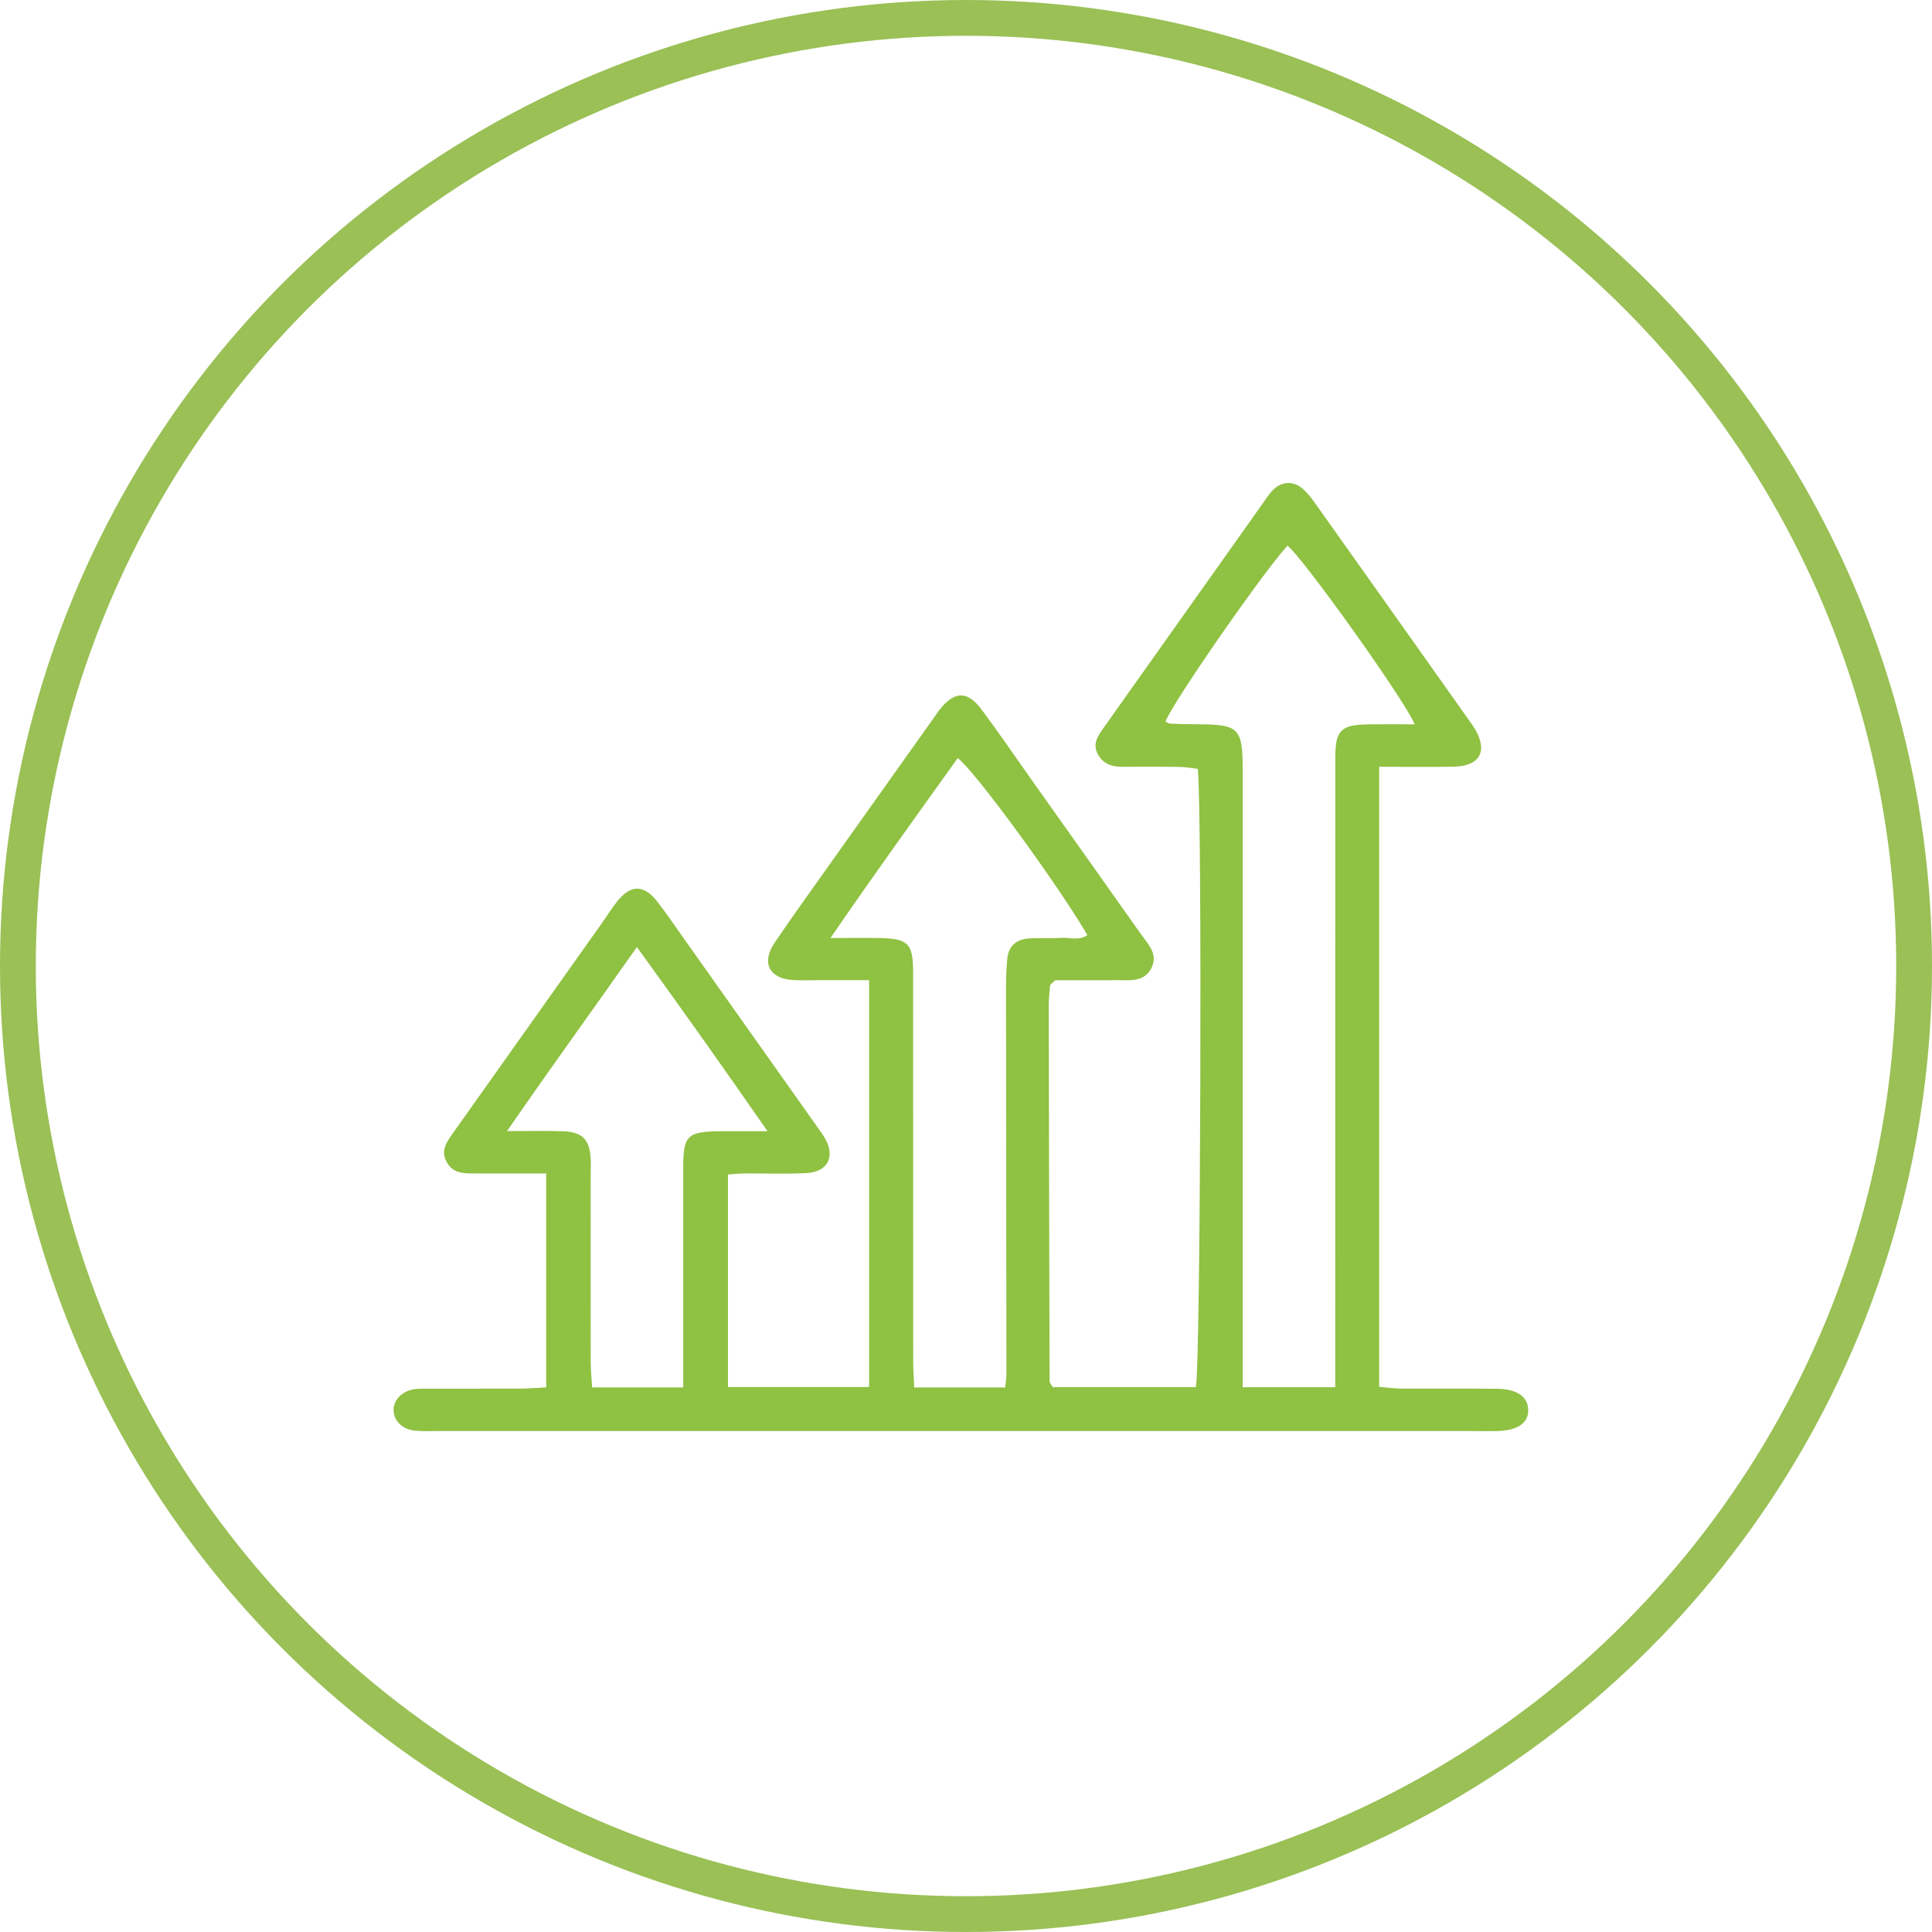
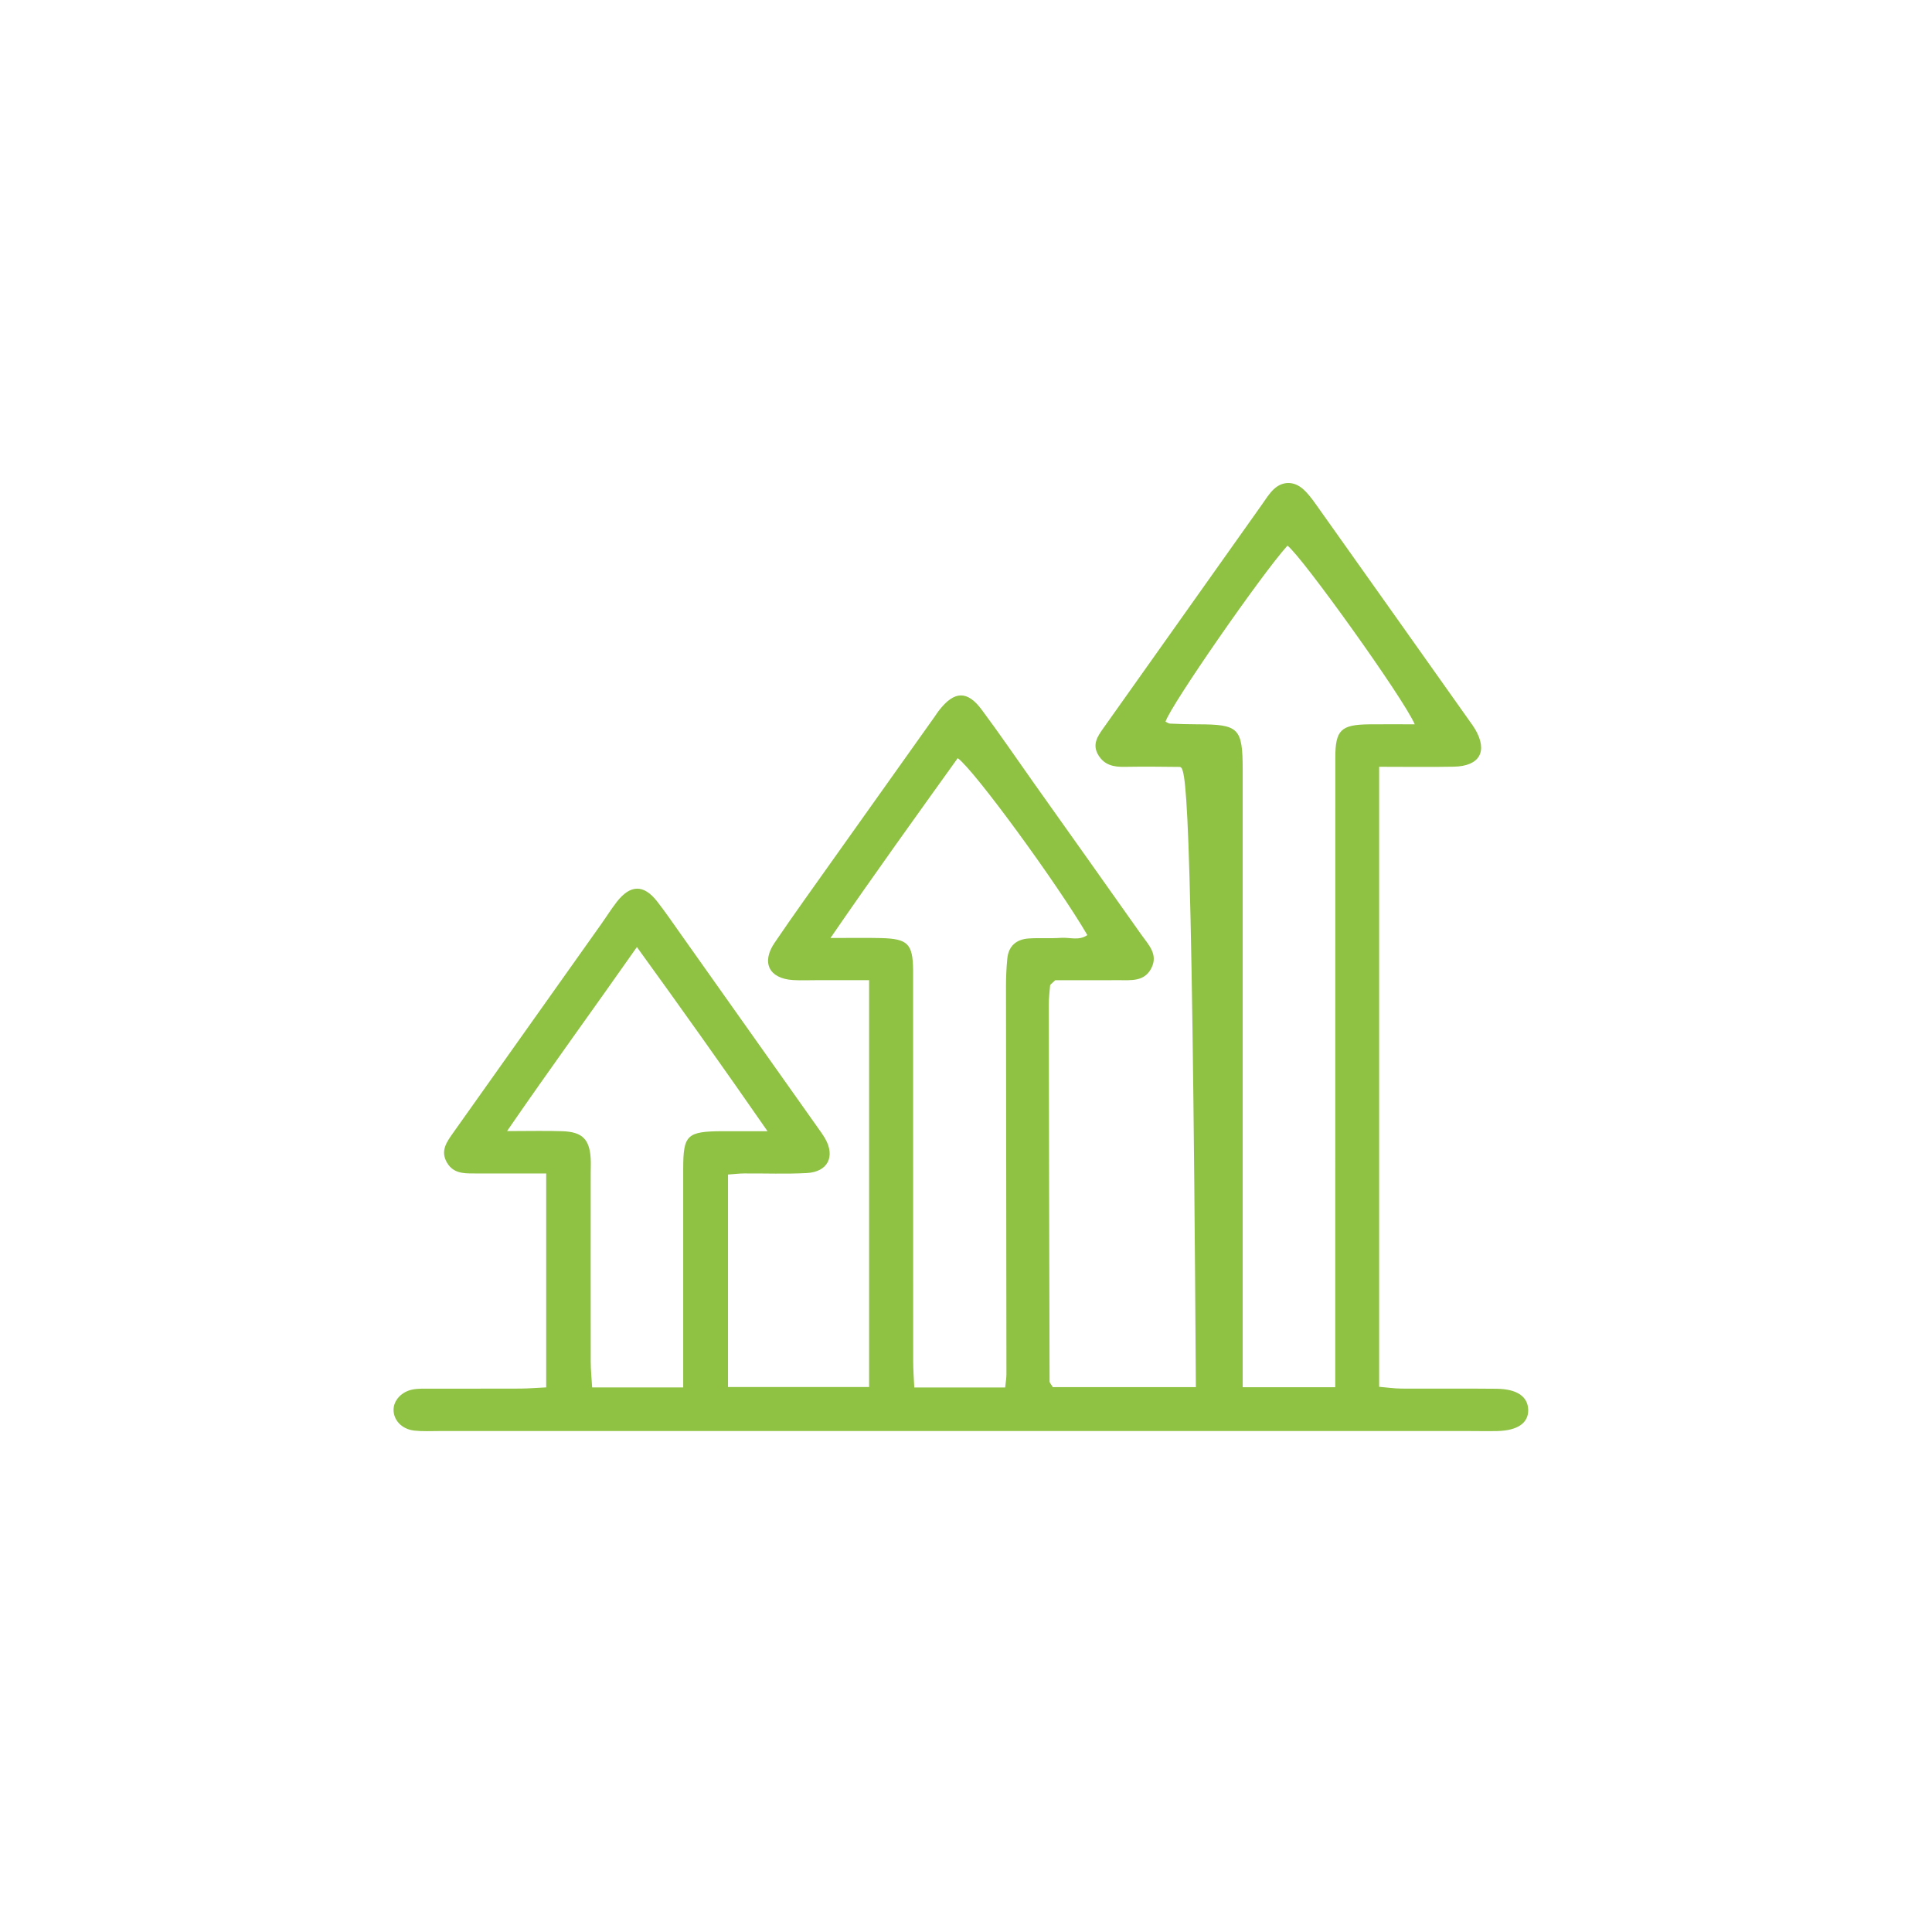
<svg xmlns="http://www.w3.org/2000/svg" width="108" height="108" viewBox="0 0 108 108" fill="none">
-   <circle cx="54" cy="54" r="53" stroke="#9AC056" stroke-width="2" />
-   <path d="M77.095 42.864V77.523C77.532 77.56 77.932 77.62 78.332 77.623C80.108 77.633 81.883 77.613 83.659 77.633C84.8 77.645 85.403 78.066 85.427 78.799C85.451 79.539 84.845 79.967 83.71 79.996C83.196 80.009 82.683 79.996 82.169 79.996C62.965 79.996 43.762 79.996 24.557 79.996C24.09 79.996 23.62 80.022 23.157 79.971C22.46 79.891 21.996 79.391 22 78.801C22.004 78.286 22.437 77.798 23.062 77.675C23.379 77.613 23.712 77.629 24.04 77.628C25.721 77.624 27.403 77.63 29.085 77.623C29.54 77.62 29.994 77.582 30.533 77.556V65.599C29.409 65.599 28.349 65.599 27.291 65.599C27.01 65.599 26.731 65.596 26.45 65.596C25.878 65.599 25.327 65.572 24.988 64.994C24.604 64.34 24.968 63.842 25.316 63.348C28.074 59.455 30.837 55.566 33.597 51.674C33.893 51.258 34.162 50.825 34.474 50.422C35.234 49.443 35.979 49.428 36.73 50.385C37.187 50.969 37.604 51.582 38.033 52.187C40.577 55.778 43.12 59.37 45.663 62.962C45.823 63.189 45.991 63.413 46.129 63.653C46.7 64.658 46.269 65.511 45.098 65.574C43.933 65.636 42.764 65.588 41.595 65.596C41.325 65.597 41.055 65.632 40.694 65.657V77.535H48.584V54.793C47.526 54.793 46.559 54.793 45.591 54.793C45.17 54.793 44.749 54.812 44.33 54.786C43.002 54.704 42.544 53.819 43.297 52.706C44.389 51.097 45.529 49.518 46.654 47.931C48.503 45.324 50.359 42.72 52.21 40.115C52.317 39.965 52.415 39.807 52.532 39.663C53.361 38.621 54.078 38.601 54.875 39.669C55.872 41.006 56.81 42.385 57.774 43.746C59.784 46.58 61.799 49.41 63.801 52.249C64.193 52.804 64.756 53.343 64.364 54.117C63.973 54.892 63.216 54.789 62.519 54.793C61.307 54.798 60.095 54.794 58.991 54.794C58.856 54.918 58.82 54.948 58.788 54.981C58.757 55.014 58.705 55.048 58.702 55.084C58.67 55.449 58.625 55.816 58.625 56.182C58.636 63.197 58.652 70.21 58.673 77.225C58.673 77.303 58.758 77.38 58.852 77.541H66.85C67.113 76.493 67.211 45.348 66.958 42.979C66.629 42.943 66.276 42.876 65.923 42.871C64.895 42.855 63.867 42.85 62.84 42.867C62.244 42.876 61.736 42.766 61.401 42.215C61.037 41.617 61.356 41.16 61.683 40.699C62.834 39.073 63.988 37.449 65.14 35.825C66.936 33.293 68.729 30.76 70.526 28.229C70.741 27.928 70.935 27.601 71.202 27.35C71.69 26.888 72.322 26.884 72.836 27.334C73.11 27.575 73.337 27.88 73.55 28.179C76.421 32.219 79.285 36.264 82.151 40.308C82.259 40.46 82.37 40.609 82.463 40.768C83.18 42.001 82.718 42.83 81.268 42.858C79.924 42.884 78.578 42.863 77.096 42.863L77.095 42.864ZM74.641 77.545C74.641 76.825 74.641 76.276 74.641 75.727C74.641 64.604 74.641 53.48 74.645 42.358C74.645 40.808 74.96 40.509 76.529 40.491C77.359 40.482 78.189 40.49 79.085 40.49C78.472 39.047 72.776 31.104 71.97 30.501C70.509 32.116 65.422 39.458 65.153 40.342C65.237 40.38 65.32 40.447 65.405 40.45C65.917 40.473 66.431 40.49 66.945 40.49C69.26 40.492 69.463 40.694 69.467 43.035C69.467 43.266 69.467 43.497 69.467 43.728C69.467 54.39 69.467 65.05 69.467 75.713C69.467 76.3 69.467 76.886 69.467 77.548H74.642L74.641 77.545ZM56.19 77.558C56.219 77.267 56.26 77.043 56.26 76.82C56.254 69.581 56.242 62.341 56.236 55.103C56.236 54.596 56.26 54.089 56.309 53.586C56.377 52.884 56.811 52.508 57.504 52.461C58.108 52.421 58.718 52.468 59.322 52.426C59.799 52.393 60.323 52.601 60.783 52.27C59.134 49.444 54.492 43.081 53.538 42.379C51.21 45.628 48.874 48.868 46.424 52.435C47.588 52.435 48.414 52.419 49.24 52.439C50.751 52.476 51.026 52.757 51.043 54.231C51.047 54.554 51.043 54.876 51.043 55.199C51.043 62.163 51.043 69.126 51.047 76.089C51.047 76.575 51.087 77.06 51.108 77.56H56.189L56.19 77.558ZM38.192 77.558C38.192 76.923 38.192 76.469 38.192 76.013C38.192 72.46 38.192 68.907 38.192 65.354C38.192 63.441 38.393 63.246 40.382 63.235C41.116 63.231 41.85 63.235 42.905 63.235C40.417 59.649 38.081 56.361 35.603 52.941C33.164 56.42 30.803 59.655 28.344 63.229C29.598 63.229 30.521 63.203 31.443 63.236C32.549 63.275 32.951 63.682 33.019 64.748C33.036 65.024 33.02 65.302 33.02 65.579C33.02 69.086 33.015 72.594 33.021 76.1C33.021 76.585 33.073 77.07 33.101 77.558H38.192Z" fill="#8FC142" />
+   <path d="M77.095 42.864V77.523C77.532 77.56 77.932 77.62 78.332 77.623C80.108 77.633 81.883 77.613 83.659 77.633C84.8 77.645 85.403 78.066 85.427 78.799C85.451 79.539 84.845 79.967 83.71 79.996C83.196 80.009 82.683 79.996 82.169 79.996C62.965 79.996 43.762 79.996 24.557 79.996C24.09 79.996 23.62 80.022 23.157 79.971C22.46 79.891 21.996 79.391 22 78.801C22.004 78.286 22.437 77.798 23.062 77.675C23.379 77.613 23.712 77.629 24.04 77.628C25.721 77.624 27.403 77.63 29.085 77.623C29.54 77.62 29.994 77.582 30.533 77.556V65.599C29.409 65.599 28.349 65.599 27.291 65.599C27.01 65.599 26.731 65.596 26.45 65.596C25.878 65.599 25.327 65.572 24.988 64.994C24.604 64.34 24.968 63.842 25.316 63.348C28.074 59.455 30.837 55.566 33.597 51.674C33.893 51.258 34.162 50.825 34.474 50.422C35.234 49.443 35.979 49.428 36.73 50.385C37.187 50.969 37.604 51.582 38.033 52.187C40.577 55.778 43.12 59.37 45.663 62.962C45.823 63.189 45.991 63.413 46.129 63.653C46.7 64.658 46.269 65.511 45.098 65.574C43.933 65.636 42.764 65.588 41.595 65.596C41.325 65.597 41.055 65.632 40.694 65.657V77.535H48.584V54.793C47.526 54.793 46.559 54.793 45.591 54.793C45.17 54.793 44.749 54.812 44.33 54.786C43.002 54.704 42.544 53.819 43.297 52.706C44.389 51.097 45.529 49.518 46.654 47.931C48.503 45.324 50.359 42.72 52.21 40.115C52.317 39.965 52.415 39.807 52.532 39.663C53.361 38.621 54.078 38.601 54.875 39.669C55.872 41.006 56.81 42.385 57.774 43.746C59.784 46.58 61.799 49.41 63.801 52.249C64.193 52.804 64.756 53.343 64.364 54.117C63.973 54.892 63.216 54.789 62.519 54.793C61.307 54.798 60.095 54.794 58.991 54.794C58.856 54.918 58.82 54.948 58.788 54.981C58.757 55.014 58.705 55.048 58.702 55.084C58.67 55.449 58.625 55.816 58.625 56.182C58.636 63.197 58.652 70.21 58.673 77.225C58.673 77.303 58.758 77.38 58.852 77.541H66.85C66.629 42.943 66.276 42.876 65.923 42.871C64.895 42.855 63.867 42.85 62.84 42.867C62.244 42.876 61.736 42.766 61.401 42.215C61.037 41.617 61.356 41.16 61.683 40.699C62.834 39.073 63.988 37.449 65.14 35.825C66.936 33.293 68.729 30.76 70.526 28.229C70.741 27.928 70.935 27.601 71.202 27.35C71.69 26.888 72.322 26.884 72.836 27.334C73.11 27.575 73.337 27.88 73.55 28.179C76.421 32.219 79.285 36.264 82.151 40.308C82.259 40.46 82.37 40.609 82.463 40.768C83.18 42.001 82.718 42.83 81.268 42.858C79.924 42.884 78.578 42.863 77.096 42.863L77.095 42.864ZM74.641 77.545C74.641 76.825 74.641 76.276 74.641 75.727C74.641 64.604 74.641 53.48 74.645 42.358C74.645 40.808 74.96 40.509 76.529 40.491C77.359 40.482 78.189 40.49 79.085 40.49C78.472 39.047 72.776 31.104 71.97 30.501C70.509 32.116 65.422 39.458 65.153 40.342C65.237 40.38 65.32 40.447 65.405 40.45C65.917 40.473 66.431 40.49 66.945 40.49C69.26 40.492 69.463 40.694 69.467 43.035C69.467 43.266 69.467 43.497 69.467 43.728C69.467 54.39 69.467 65.05 69.467 75.713C69.467 76.3 69.467 76.886 69.467 77.548H74.642L74.641 77.545ZM56.19 77.558C56.219 77.267 56.26 77.043 56.26 76.82C56.254 69.581 56.242 62.341 56.236 55.103C56.236 54.596 56.26 54.089 56.309 53.586C56.377 52.884 56.811 52.508 57.504 52.461C58.108 52.421 58.718 52.468 59.322 52.426C59.799 52.393 60.323 52.601 60.783 52.27C59.134 49.444 54.492 43.081 53.538 42.379C51.21 45.628 48.874 48.868 46.424 52.435C47.588 52.435 48.414 52.419 49.24 52.439C50.751 52.476 51.026 52.757 51.043 54.231C51.047 54.554 51.043 54.876 51.043 55.199C51.043 62.163 51.043 69.126 51.047 76.089C51.047 76.575 51.087 77.06 51.108 77.56H56.189L56.19 77.558ZM38.192 77.558C38.192 76.923 38.192 76.469 38.192 76.013C38.192 72.46 38.192 68.907 38.192 65.354C38.192 63.441 38.393 63.246 40.382 63.235C41.116 63.231 41.85 63.235 42.905 63.235C40.417 59.649 38.081 56.361 35.603 52.941C33.164 56.42 30.803 59.655 28.344 63.229C29.598 63.229 30.521 63.203 31.443 63.236C32.549 63.275 32.951 63.682 33.019 64.748C33.036 65.024 33.02 65.302 33.02 65.579C33.02 69.086 33.015 72.594 33.021 76.1C33.021 76.585 33.073 77.07 33.101 77.558H38.192Z" fill="#8FC142" />
</svg>